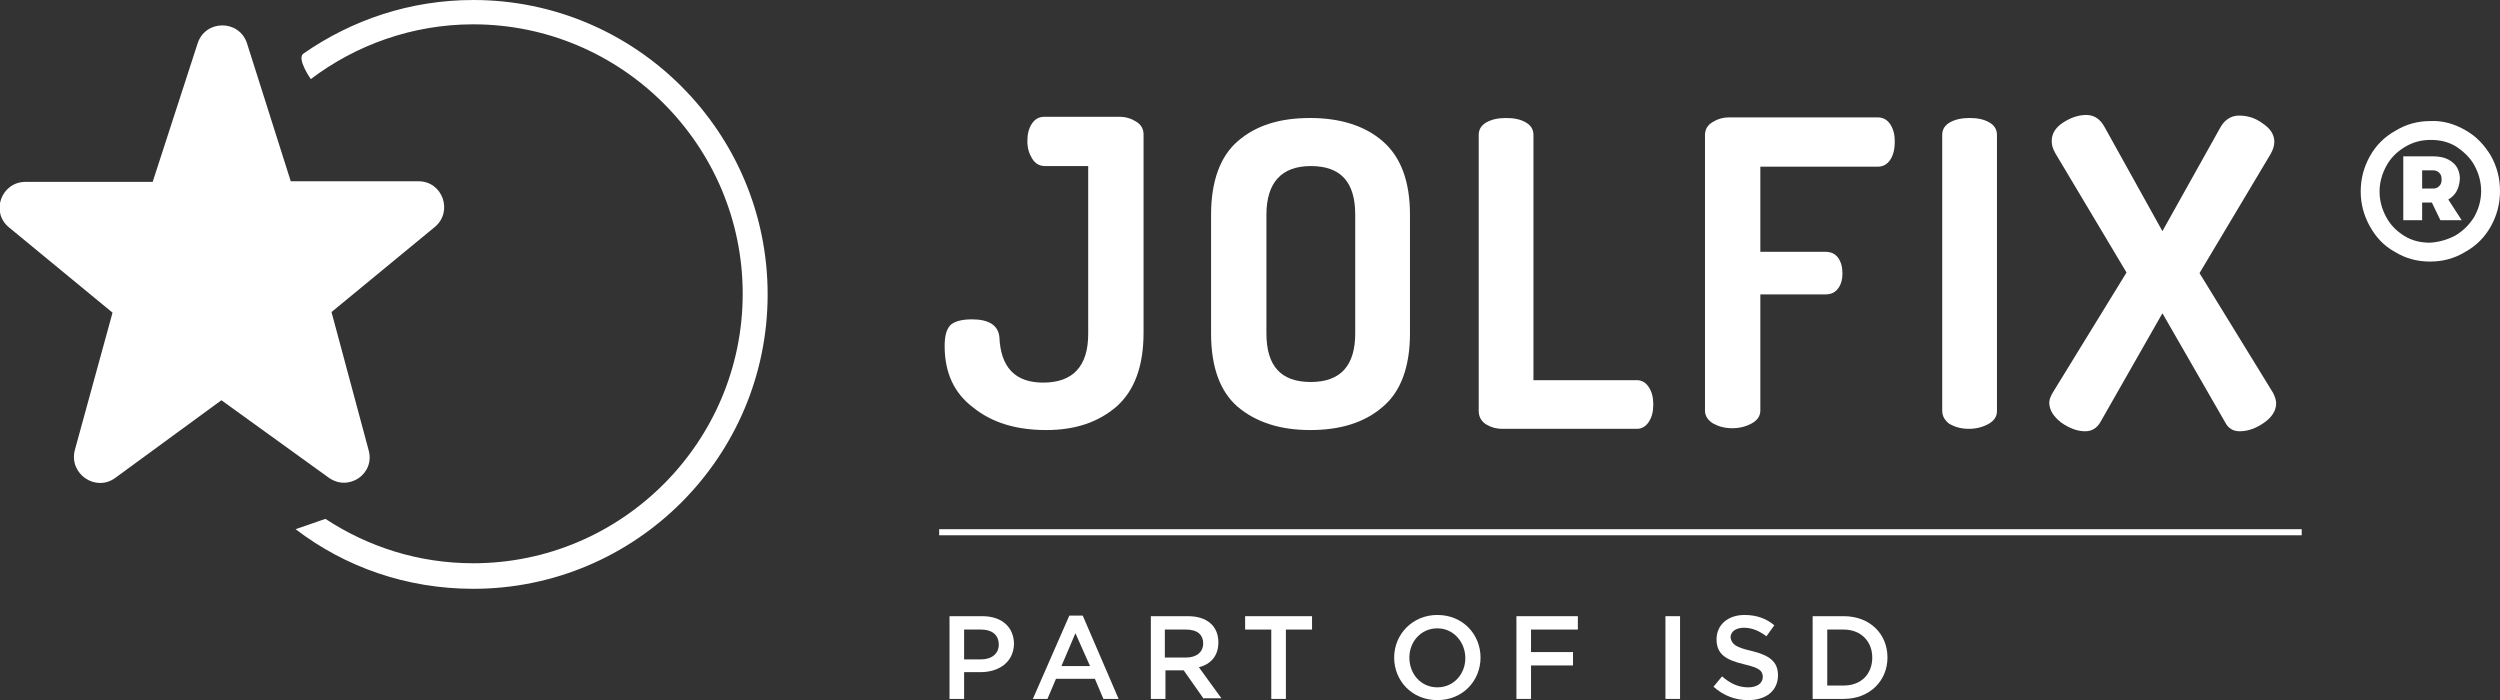
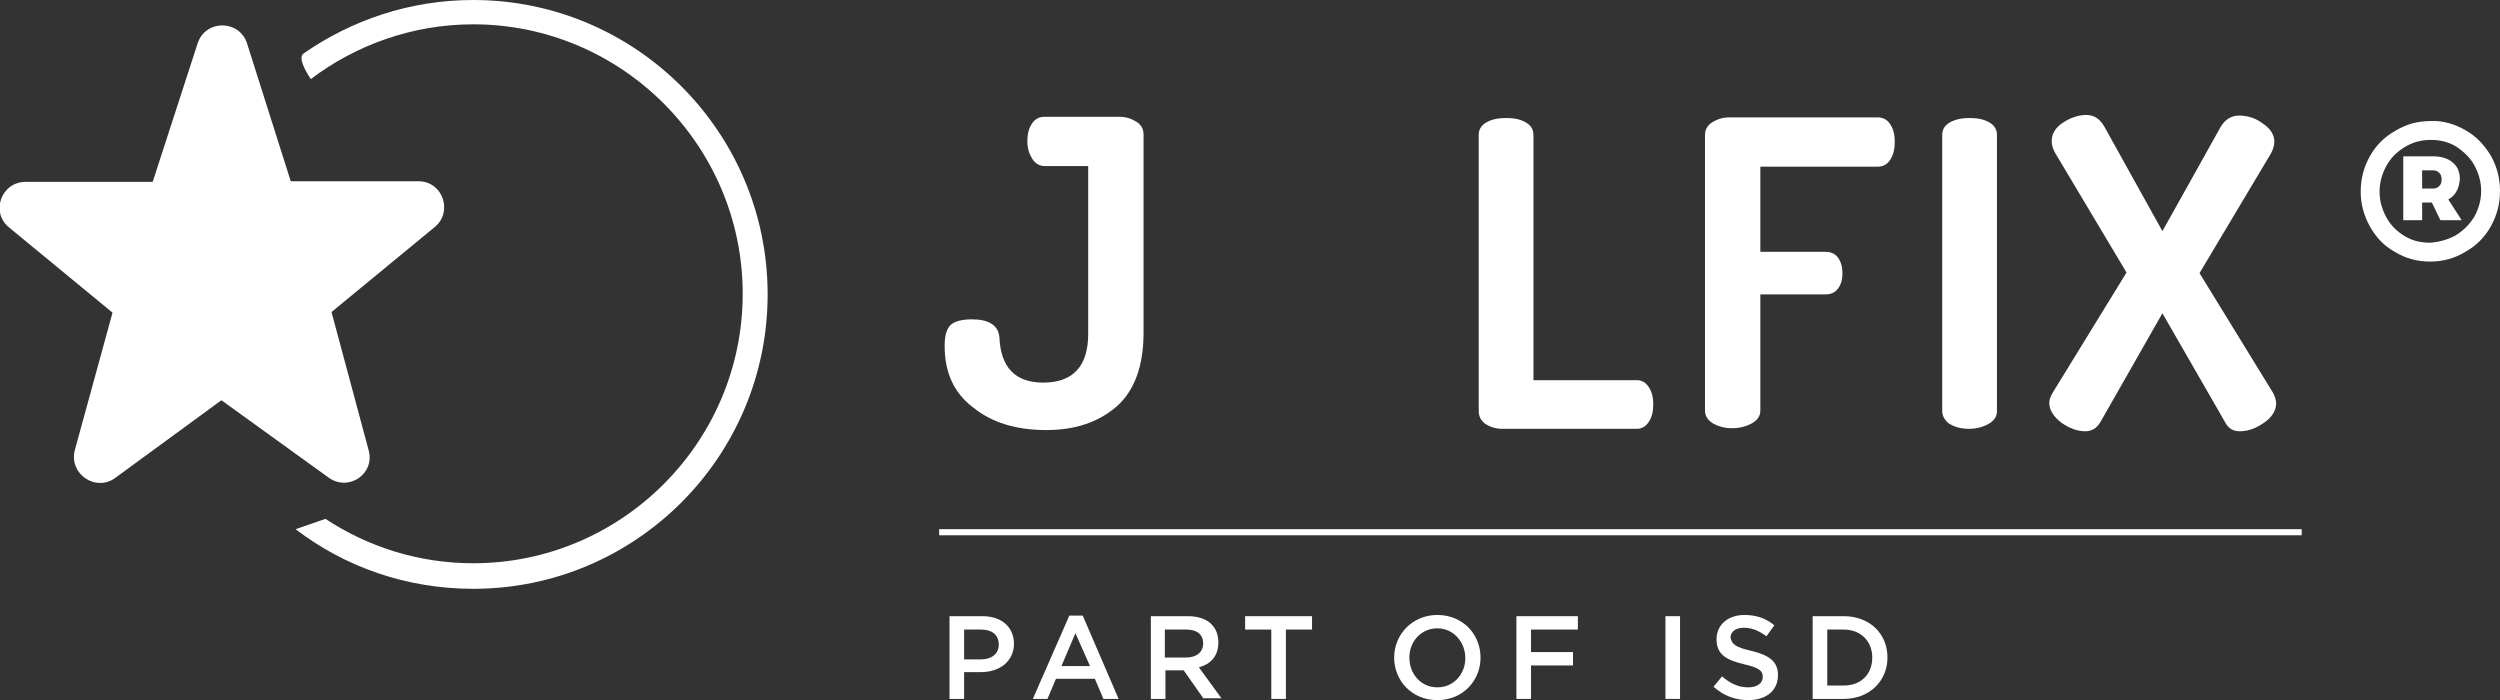
<svg xmlns="http://www.w3.org/2000/svg" version="1.1" x="0px" y="0px" viewBox="0 0 411 115.1" style="enable-background:new 0 0 411 115.1;" xml:space="preserve">
  <rect x="0" y="0" width="411" height="115.1" fill="#333333" stroke="none" />
  <style type="text/css">
	.st0{fill:#FFFFFF;}
</style>
  <g id="Calque_1">
</g>
  <g id="Intercalaire_x5F_Version_x5F__x23_1">
    <g>
      <g>
        <path class="st0" d="M155.3,56.9c0-1.7,0.3-2.8,1-3.5c0.7-0.6,1.9-0.9,3.5-0.9c2.8,0,4.3,1,4.5,2.9c0.2,5,2.6,7.5,7.2,7.5     c4.9,0,7.4-2.7,7.4-8V27.3h-7.1c-0.9,0-1.6-0.4-2.1-1.2c-0.5-0.8-0.8-1.7-0.8-2.9c0-1.1,0.2-2,0.7-2.8c0.5-0.8,1.2-1.2,2.1-1.2     H184c1.1,0,2,0.3,2.8,0.8c0.8,0.5,1.2,1.2,1.2,2.1v32.6c0,5.5-1.5,9.5-4.4,12.1c-3,2.6-6.8,3.9-11.6,3.9c-4.9,0-8.9-1.2-12-3.7     C156.8,64.6,155.3,61.2,155.3,56.9z" />
-         <path class="st0" d="M199.1,54.8V35.3c0-5.5,1.5-9.6,4.4-12.1c3-2.6,6.9-3.8,11.9-3.8c5,0,9,1.3,11.9,3.8c3,2.6,4.5,6.6,4.5,12.1     v19.5c0,5.5-1.5,9.6-4.5,12.1c-3,2.6-7,3.8-11.9,3.8c-5,0-8.9-1.3-11.9-3.8C200.6,64.4,199.1,60.4,199.1,54.8z M208.2,54.8     c0,5.4,2.4,8,7.3,8c4.9,0,7.3-2.7,7.3-8V35.3c0-5.4-2.4-8-7.3-8c-4.8,0-7.3,2.7-7.3,8V54.8z" />
        <path class="st0" d="M243.1,67.5V22.2c0-0.9,0.4-1.6,1.3-2.1c0.9-0.5,2-0.7,3.2-0.7c1.3,0,2.3,0.2,3.2,0.7     c0.9,0.5,1.3,1.2,1.3,2.1v40.3h17c0.8,0,1.5,0.4,2,1.2c0.5,0.8,0.7,1.7,0.7,2.8c0,1.1-0.2,2-0.7,2.8c-0.5,0.8-1.2,1.2-2,1.2H247     c-1.1,0-2-0.3-2.8-0.8C243.4,69.1,243.1,68.4,243.1,67.5z" />
        <path class="st0" d="M280.3,67.5V22.2c0-0.9,0.4-1.6,1.2-2.1c0.8-0.5,1.7-0.8,2.8-0.8h24.4c0.9,0,1.6,0.4,2.1,1.2     c0.5,0.8,0.7,1.7,0.7,2.8c0,1.1-0.2,2.1-0.7,2.9c-0.5,0.8-1.2,1.2-2.1,1.2h-19.3v14h10.7c0.9,0,1.6,0.3,2.1,1     c0.5,0.7,0.7,1.6,0.7,2.6c0,0.9-0.2,1.7-0.7,2.4c-0.5,0.7-1.2,1-2.1,1h-10.7v19.1c0,0.9-0.5,1.6-1.4,2.1c-0.9,0.5-2,0.8-3.2,0.8     c-1.3,0-2.3-0.3-3.2-0.8C280.8,69.1,280.3,68.4,280.3,67.5z" />
        <path class="st0" d="M319.3,67.5V22.2c0-0.9,0.4-1.6,1.3-2.1c0.9-0.5,2-0.7,3.2-0.7c1.3,0,2.3,0.2,3.2,0.7     c0.9,0.5,1.3,1.2,1.3,2.1v45.4c0,0.9-0.5,1.6-1.4,2.1c-0.9,0.5-2,0.8-3.2,0.8c-1.3,0-2.3-0.3-3.2-0.8     C319.7,69.1,319.3,68.4,319.3,67.5z" />
        <path class="st0" d="M336.9,66.2c0-0.5,0.2-1,0.6-1.7l12.1-19.7l-11.7-19.6c-0.4-0.7-0.6-1.3-0.6-2c0-1.2,0.6-2.2,1.8-3     c1.2-0.8,2.5-1.3,3.9-1.3c1.3,0,2.3,0.7,3,2l9.5,17.1L365,21c0.7-1.3,1.8-2,3.1-2c1.4,0,2.7,0.4,3.9,1.3c1.2,0.8,1.9,1.8,1.9,3     c0,0.6-0.2,1.3-0.6,2l-11.7,19.6l12.1,19.7c0.3,0.6,0.5,1.2,0.5,1.7c0,1.2-0.7,2.3-2,3.2c-1.3,0.9-2.6,1.4-4,1.4     c-1.1,0-1.9-0.5-2.4-1.5l-10.3-17.9l-10.2,17.9c-0.6,1-1.4,1.5-2.5,1.5c-1.3,0-2.6-0.5-3.9-1.4C337.6,68.5,336.9,67.4,336.9,66.2     z" />
        <path class="st0" d="M405.3,21.4c1.8,1,3.1,2.4,4.2,4.2c1,1.8,1.5,3.7,1.5,5.8c0,2.1-0.5,4-1.5,5.8s-2.4,3.2-4.2,4.2     c-1.8,1.1-3.7,1.6-5.8,1.6c-2.1,0-4-0.5-5.8-1.6c-1.8-1-3.1-2.4-4.1-4.2c-1-1.8-1.5-3.7-1.5-5.7c0-2.1,0.5-4,1.5-5.8     s2.4-3.2,4.2-4.2c1.8-1.1,3.7-1.6,5.8-1.6C401.6,19.8,403.6,20.4,405.3,21.4z M403.7,38.7c1.3-0.8,2.3-1.8,3.1-3.1     c0.7-1.3,1.1-2.7,1.1-4.2c0-1.5-0.4-2.9-1.1-4.2c-0.7-1.3-1.8-2.3-3-3.1c-1.3-0.8-2.7-1.1-4.2-1.1c-1.6,0-3,0.4-4.3,1.2     c-1.3,0.8-2.3,1.8-3,3.1c-0.7,1.3-1.1,2.7-1.1,4.2c0,1.5,0.4,2.9,1.1,4.2c0.7,1.3,1.7,2.3,3,3.1s2.7,1.1,4.2,1.1     C401,39.8,402.4,39.4,403.7,38.7z M402.5,32.8l2.2,3.4h-3.5l-1.4-2.9h-1.6v2.9h-3.1V25.7h4.8c1.4,0,2.5,0.3,3.3,1     c0.8,0.6,1.2,1.6,1.2,2.7C404.3,31,403.7,32.1,402.5,32.8z M398.2,31h1.7c0.5,0,0.8-0.1,1.1-0.4s0.4-0.6,0.4-1.1     c0-0.5-0.1-0.8-0.4-1.1c-0.3-0.3-0.6-0.4-1.1-0.4h-1.7V31z" />
      </g>
    </g>
    <g>
      <path class="st0" d="M77.8,0c-10.4,0-20,3.3-27.9,8.8c-1.2,0.8,1.2,4.2,1.2,4.2c7.4-5.6,16.7-9,26.7-9c24.4,0,44.3,19.9,44.3,44.3    s-19.9,44.3-44.3,44.3c-9,0-17.3-2.7-24.3-7.3L48.6,87c8.1,6.2,18.2,9.8,29.2,9.8c26.7,0,48.4-21.7,48.4-48.4S104.5,0,77.8,0z" />
      <path class="st0" d="M12.3,74l6.2-22.6l-17-14c-3.1-2.5-1.3-7.5,2.7-7.5h20.9l7.4-22.8c1.3-3.9,6.8-3.9,8.1,0l7.2,22.7h21    c4,0,5.7,5,2.7,7.5l-17,14L60.6,74c1.1,3.9-3.3,6.9-6.6,4.5L36.4,65.8L18.9,78.6C15.7,80.9,11.3,77.9,12.3,74z" />
    </g>
    <g>
      <path class="st0" d="M161.2,110.5h-2.7v4.4h-2.4v-13.6h5.4c3.2,0,5.2,1.8,5.2,4.6C166.6,108.9,164.2,110.5,161.2,110.5z     M161.3,103.5h-2.8v4.9h2.8c1.8,0,2.9-1,2.9-2.4C164.2,104.3,163,103.5,161.3,103.5z" />
      <path class="st0" d="M183.9,114.9h-2.5l-1.4-3.3h-6.4l-1.4,3.3h-2.4l6-13.7h2.2L183.9,114.9z M176.8,104.1l-2.3,5.4h4.7    L176.8,104.1z" />
      <path class="st0" d="M197.9,114.9l-3.3-4.7h-3v4.7h-2.4v-13.6h6.1c3.1,0,5,1.6,5,4.3c0,2.3-1.3,3.6-3.2,4.1l3.7,5.1H197.9z     M195,103.5h-3.5v4.6h3.5c1.7,0,2.8-0.9,2.8-2.3C197.8,104.3,196.8,103.5,195,103.5z" />
      <path class="st0" d="M211.4,114.9H209v-11.4h-4.3v-2.2h11v2.2h-4.3V114.9z" />
      <path class="st0" d="M236.3,115.1c-4.2,0-7.1-3.2-7.1-7s3-7,7.1-7c4.2,0,7.1,3.2,7.1,7C243.4,111.9,240.5,115.1,236.3,115.1z     M236.3,103.3c-2.7,0-4.6,2.2-4.6,4.8c0,2.7,1.9,4.9,4.6,4.9s4.6-2.2,4.6-4.8S239,103.3,236.3,103.3z" />
      <path class="st0" d="M259.4,103.5h-7.7v3.7h6.9v2.2h-6.9v5.5h-2.4v-13.6h10.1V103.5z" />
      <path class="st0" d="M276.2,101.3v13.6h-2.4v-13.6H276.2z" />
      <path class="st0" d="M287.9,107c2.9,0.7,4.4,1.7,4.4,4c0,2.6-2,4.1-4.9,4.1c-2.1,0-4-0.7-5.7-2.2l1.4-1.7c1.3,1.1,2.6,1.8,4.3,1.8    c1.5,0,2.4-0.7,2.4-1.7c0-1-0.5-1.5-3.1-2.1c-2.9-0.7-4.5-1.6-4.5-4.1c0-2.4,1.9-4,4.6-4c2,0,3.6,0.6,4.9,1.7l-1.3,1.8    c-1.2-0.9-2.4-1.4-3.7-1.4c-1.4,0-2.2,0.7-2.2,1.6C284.7,105.9,285.3,106.4,287.9,107z" />
      <path class="st0" d="M303.1,114.9H298v-13.6h5.1c4.3,0,7.2,2.9,7.2,6.8C310.3,111.9,307.4,114.9,303.1,114.9z M303.1,103.5h-2.7    v9.2h2.7c2.9,0,4.7-1.9,4.7-4.6S305.9,103.5,303.1,103.5z" />
    </g>
    <rect x="154.4" y="87" class="st0" width="224" height="1" />
  </g>
</svg>